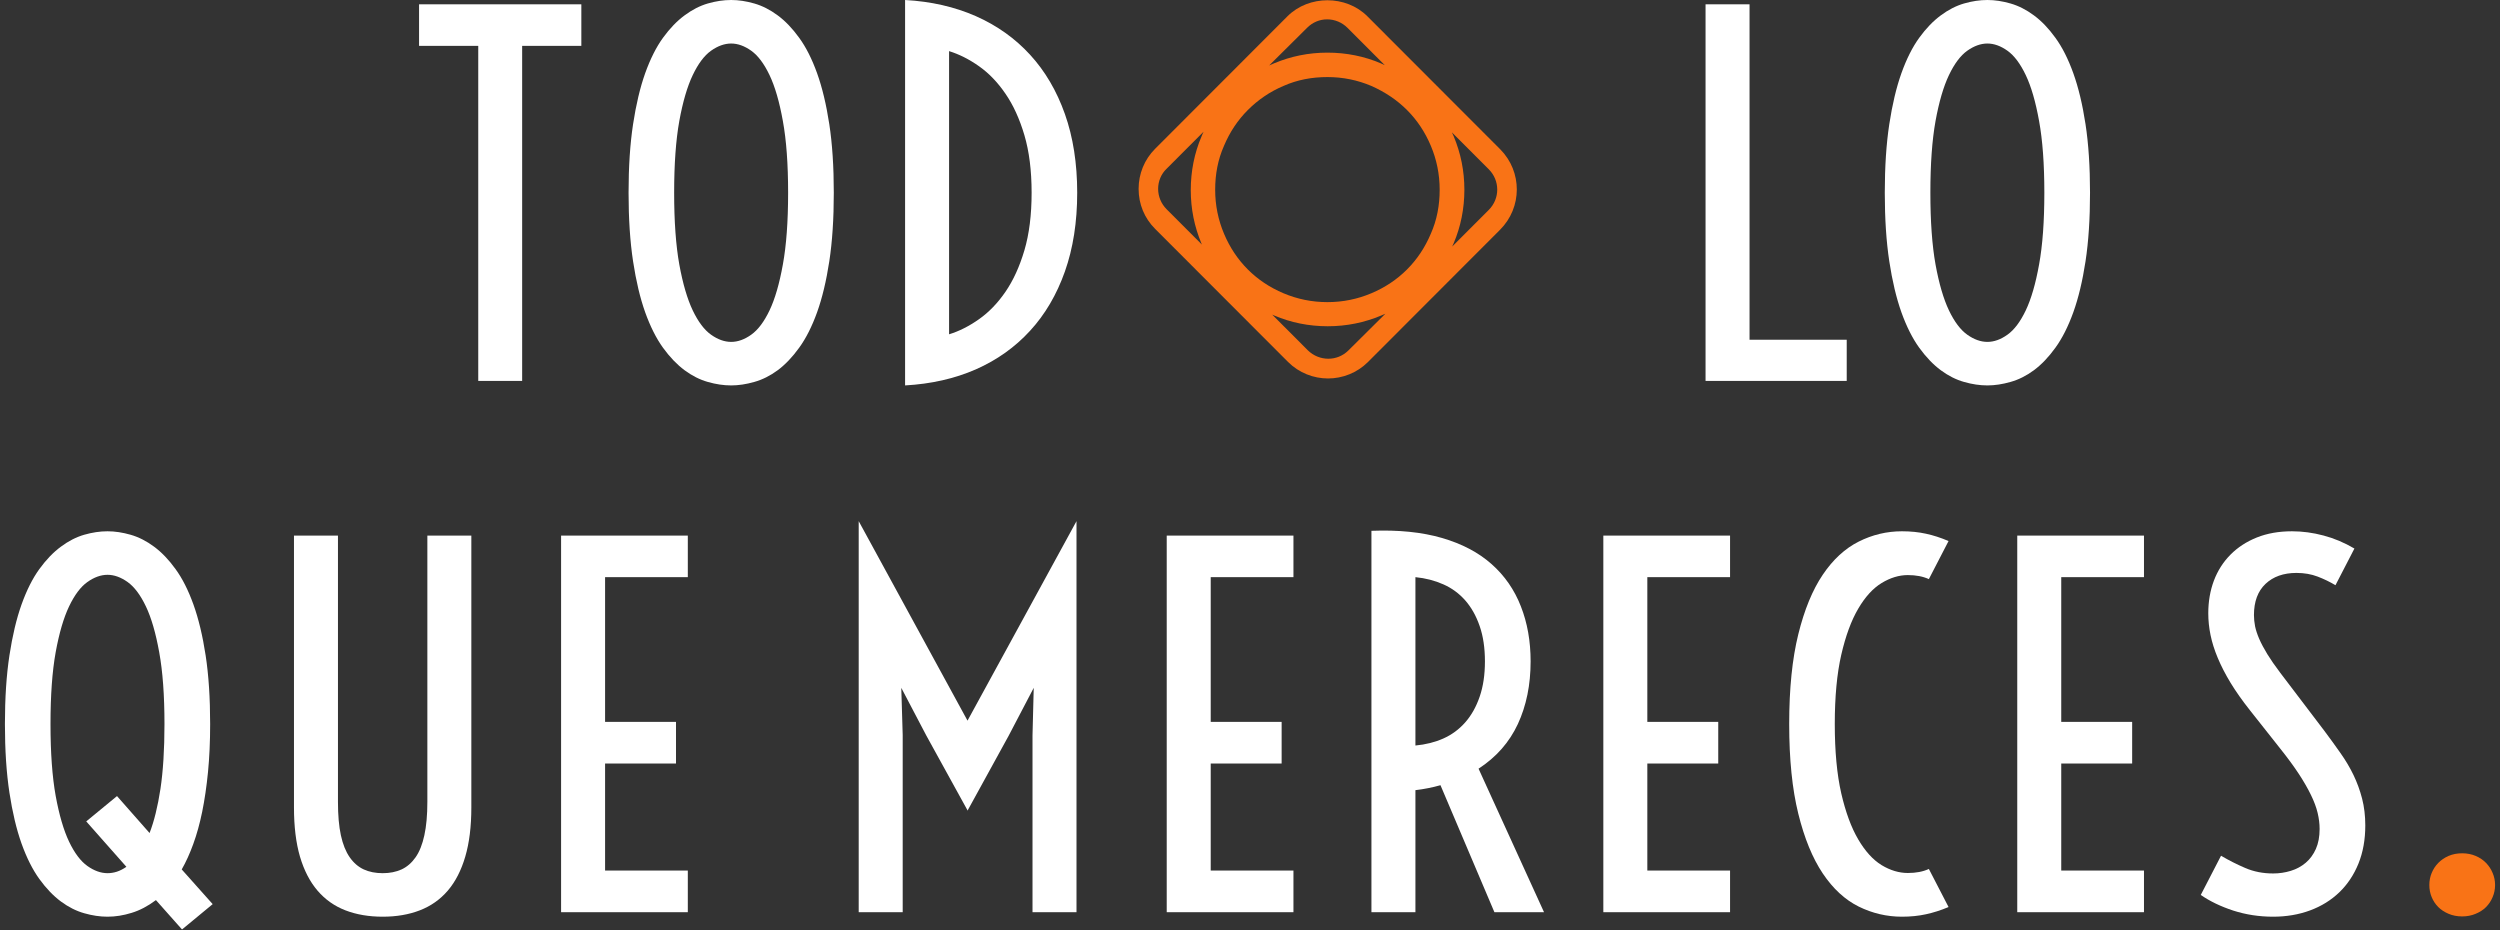
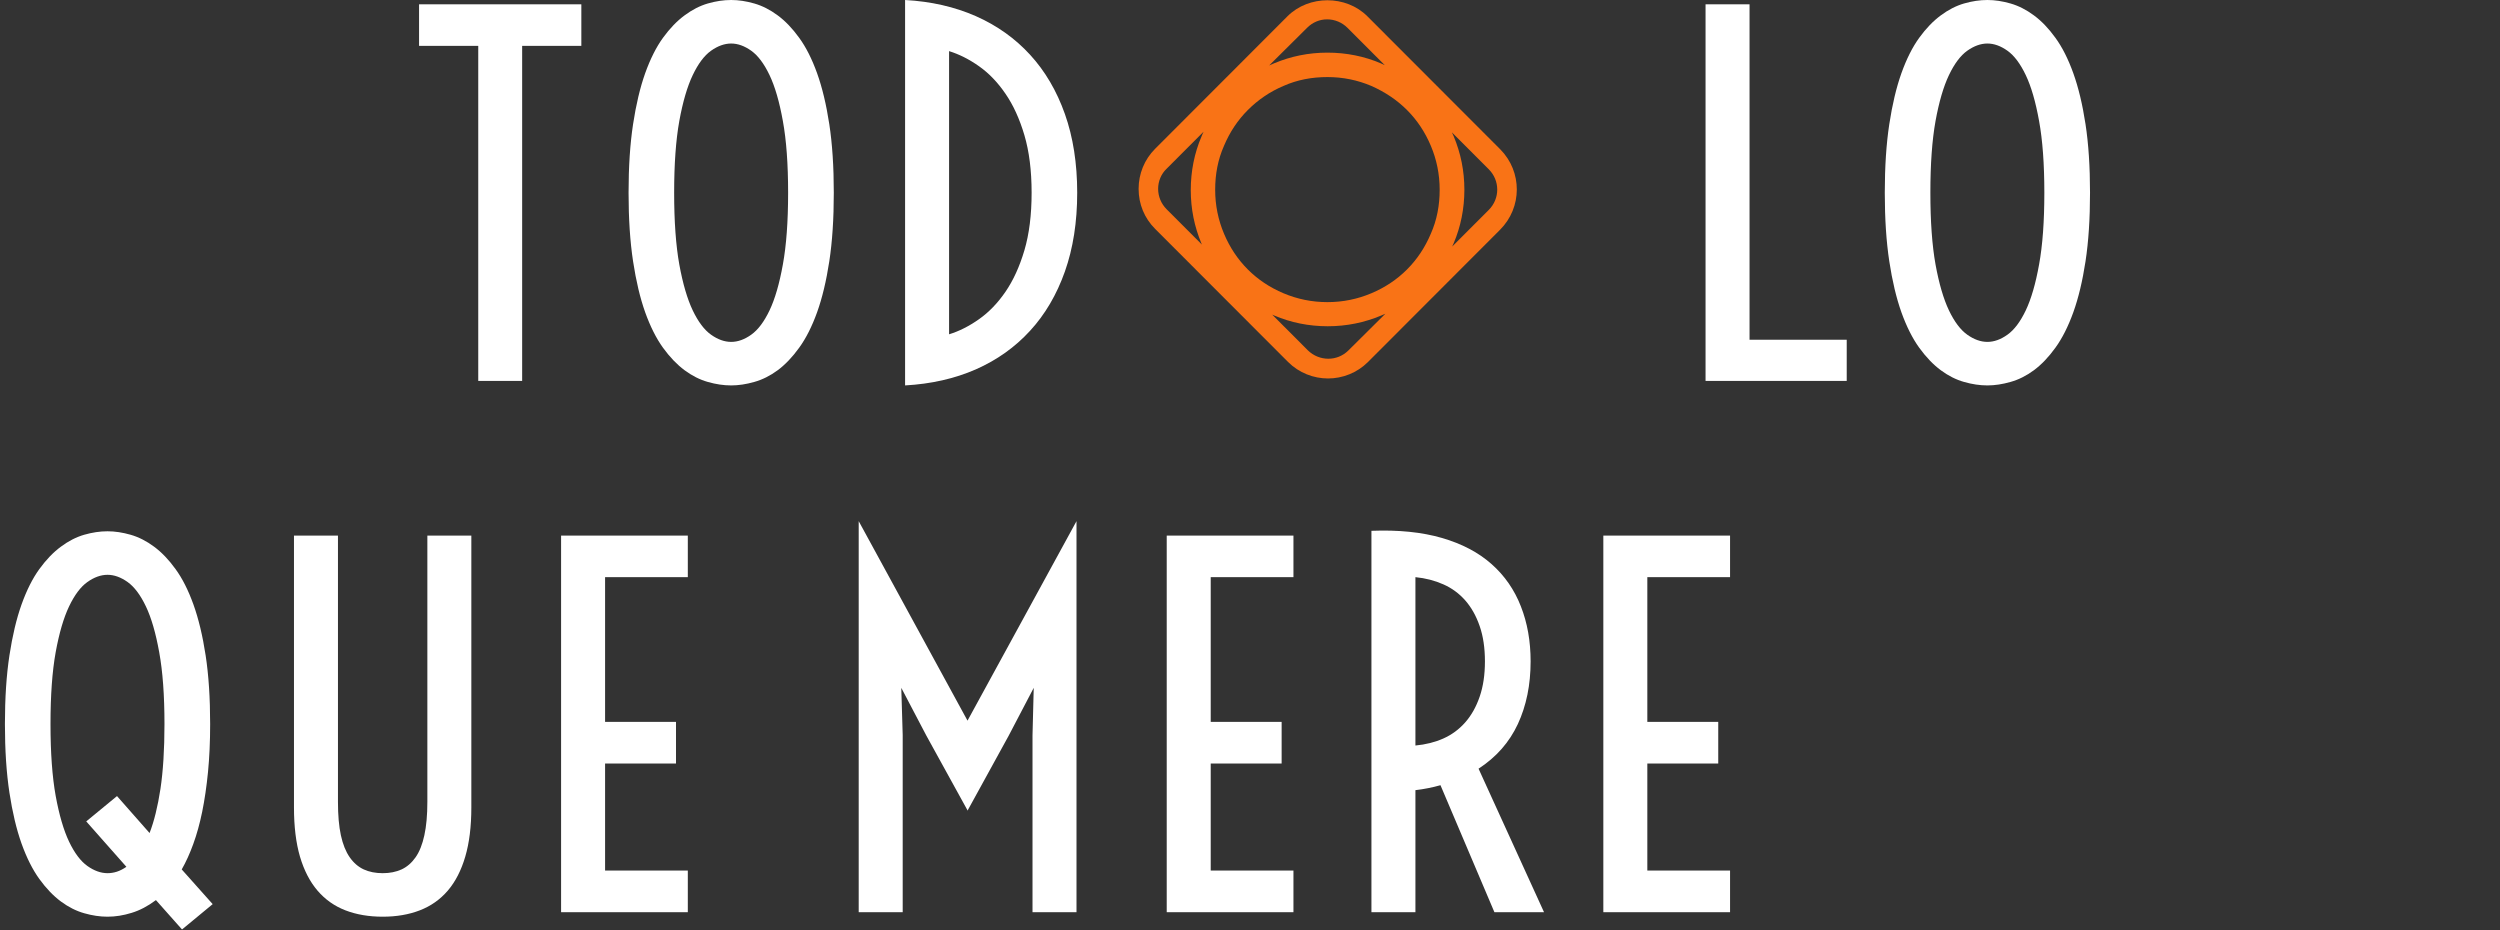
<svg xmlns="http://www.w3.org/2000/svg" width="422" height="157" viewBox="0 0 422 157" fill="none">
  <rect x="0" y="0" width="422" height="157" fill="#333333" stroke="none" />
  <path d="M80.729 7.742H70.738V0.728H98.13V7.742H88.139V64.299H80.729V7.742Z" fill="white" />
  <path d="M123.423 65.059C122.145 65.059 120.831 64.861 119.481 64.473C118.139 64.093 116.829 63.436 115.554 62.494C114.276 61.544 113.06 60.278 111.912 58.694C110.772 57.111 109.767 55.116 108.904 52.709C108.049 50.303 107.368 47.437 106.862 44.112C106.355 40.787 106.102 36.931 106.102 32.538C106.102 28.148 106.355 24.288 106.862 20.963C107.368 17.638 108.049 14.773 108.904 12.366C109.767 9.951 110.772 7.956 111.912 6.381C113.06 4.798 114.276 3.539 115.554 2.597C116.829 1.647 118.139 0.978 119.481 0.586C120.831 0.198 122.145 0 123.423 0C124.666 0 125.964 0.198 127.318 0.586C128.68 0.978 129.998 1.647 131.277 2.597C132.551 3.539 133.762 4.798 134.902 6.381C136.05 7.956 137.06 9.951 137.927 12.366C138.789 14.773 139.478 17.638 139.985 20.963C140.492 24.288 140.745 28.148 140.745 32.538C140.745 36.931 140.492 40.787 139.985 44.112C139.478 47.437 138.789 50.303 137.927 52.709C137.06 55.116 136.05 57.111 134.902 58.694C133.762 60.278 132.551 61.544 131.277 62.494C129.998 63.436 128.68 64.093 127.318 64.473C125.964 64.861 124.666 65.059 123.423 65.059ZM123.423 57.712C124.539 57.712 125.672 57.309 126.812 56.493C127.952 55.682 128.981 54.316 129.899 52.392C130.817 50.461 131.566 47.88 132.147 44.65C132.737 41.412 133.034 37.375 133.034 32.538C133.034 27.692 132.737 23.655 132.147 20.425C131.566 17.187 130.817 14.606 129.899 12.682C128.981 10.751 127.952 9.381 126.812 8.566C125.672 7.754 124.539 7.347 123.423 7.347C122.303 7.347 121.167 7.754 120.019 8.566C118.879 9.381 117.85 10.751 116.932 12.682C116.013 14.606 115.257 17.187 114.667 20.425C114.086 23.655 113.797 27.692 113.797 32.538C113.797 37.375 114.086 41.412 114.667 44.65C115.257 47.88 116.013 50.461 116.932 52.392C117.85 54.316 118.879 55.682 120.019 56.493C121.167 57.309 122.303 57.712 123.423 57.712Z" fill="white" />
  <path d="M152.778 0C157.168 0.245 161.146 1.152 164.717 2.723C168.283 4.299 171.335 6.468 173.868 9.231C176.41 11.998 178.373 15.338 179.758 19.253C181.14 23.16 181.832 27.59 181.832 32.538C181.832 37.477 181.14 41.907 179.758 45.822C178.373 49.74 176.41 53.081 173.868 55.844C171.335 58.611 168.283 60.78 164.717 62.352C161.146 63.915 157.168 64.814 152.778 65.059V0ZM160.204 56.43C161.914 55.904 163.596 55.053 165.255 53.881C166.921 52.709 168.41 51.169 169.72 49.258C171.038 47.338 172.103 45.006 172.918 42.259C173.73 39.504 174.137 36.266 174.137 32.538C174.137 28.813 173.73 25.571 172.918 22.816C172.103 20.061 171.038 17.729 169.72 15.818C168.41 13.898 166.921 12.35 165.255 11.178C163.596 10.007 161.914 9.16 160.204 8.629V56.43Z" fill="white" />
  <path d="M287.897 0.728H295.322V57.348H311.726V64.299H287.897V0.728Z" fill="white" />
  <path d="M335.474 65.059C334.196 65.059 332.881 64.861 331.532 64.473C330.19 64.093 328.879 63.436 327.605 62.494C326.326 61.544 325.111 60.278 323.963 58.694C322.823 57.111 321.818 55.116 320.955 52.709C320.1 50.303 319.419 47.437 318.912 44.112C318.406 40.787 318.152 36.931 318.152 32.538C318.152 28.148 318.406 24.288 318.912 20.963C319.419 17.638 320.1 14.773 320.955 12.366C321.818 9.951 322.823 7.956 323.963 6.381C325.111 4.798 326.326 3.539 327.605 2.597C328.879 1.647 330.19 0.978 331.532 0.586C332.881 0.198 334.196 0 335.474 0C336.717 0 338.015 0.198 339.369 0.586C340.731 0.978 342.049 1.647 343.327 2.597C344.602 3.539 345.813 4.798 346.953 6.381C348.101 7.956 349.111 9.951 349.977 12.366C350.84 14.773 351.529 17.638 352.036 20.963C352.542 24.288 352.796 28.148 352.796 32.538C352.796 36.931 352.542 40.787 352.036 44.112C351.529 47.437 350.84 50.303 349.977 52.709C349.111 55.116 348.101 57.111 346.953 58.694C345.813 60.278 344.602 61.544 343.327 62.494C342.049 63.436 340.731 64.093 339.369 64.473C338.015 64.861 336.717 65.059 335.474 65.059ZM335.474 57.712C336.59 57.712 337.722 57.309 338.862 56.493C340.002 55.682 341.032 54.316 341.95 52.392C342.868 50.461 343.616 47.88 344.198 44.65C344.788 41.412 345.085 37.375 345.085 32.538C345.085 27.692 344.788 23.655 344.198 20.425C343.616 17.187 342.868 14.606 341.95 12.682C341.032 10.751 340.002 9.381 338.862 8.566C337.722 7.754 336.59 7.347 335.474 7.347C334.354 7.347 333.218 7.754 332.07 8.566C330.93 9.381 329.901 10.751 328.982 12.682C328.064 14.606 327.308 17.187 326.718 20.425C326.136 23.655 325.847 27.692 325.847 32.538C325.847 37.375 326.136 41.412 326.718 44.65C327.308 47.88 328.064 50.461 328.982 52.392C329.901 54.316 330.93 55.682 332.07 56.493C333.218 57.309 334.354 57.712 335.474 57.712Z" fill="white" />
  <path d="M18.152 154.739C16.873 154.739 15.559 154.541 14.21 154.154C12.868 153.774 11.557 153.116 10.283 152.174C9.004 151.224 7.789 149.958 6.641 148.374C5.501 146.791 4.496 144.796 3.633 142.389C2.778 139.983 2.097 137.117 1.59 133.792C1.084 130.467 0.83 126.611 0.83 122.218C0.83 117.828 1.084 113.969 1.59 110.644C2.097 107.319 2.778 104.453 3.633 102.046C4.496 99.631 5.501 97.636 6.641 96.061C7.789 94.478 9.004 93.219 10.283 92.277C11.557 91.327 12.868 90.658 14.21 90.266C15.559 89.878 16.873 89.68 18.152 89.68C19.395 89.68 20.693 89.878 22.047 90.266C23.409 90.658 24.727 91.327 26.005 92.277C27.28 93.219 28.491 94.478 29.631 96.061C30.779 97.636 31.788 99.631 32.655 102.046C33.518 104.453 34.207 107.319 34.714 110.644C35.22 113.969 35.474 117.828 35.474 122.218C35.474 125.163 35.351 127.87 35.109 130.34C34.864 132.802 34.539 135.035 34.128 137.038C33.716 139.045 33.214 140.854 32.624 142.469C32.042 144.076 31.393 145.505 30.676 146.759L35.901 152.618L30.724 156.893L26.322 151.937C24.968 152.95 23.603 153.671 22.221 154.09C20.836 154.522 19.482 154.739 18.152 154.739ZM18.152 147.393C18.678 147.393 19.205 147.31 19.735 147.139C20.274 146.961 20.804 146.688 21.334 146.316L14.558 138.653L19.751 134.378L25.245 140.616C26.013 138.645 26.627 136.163 27.082 133.174C27.533 130.178 27.763 126.524 27.763 122.218C27.763 117.373 27.466 113.335 26.876 110.105C26.294 106.867 25.546 104.286 24.628 102.363C23.709 100.431 22.68 99.061 21.54 98.246C20.4 97.435 19.268 97.027 18.152 97.027C17.032 97.027 15.896 97.435 14.748 98.246C13.608 99.061 12.579 100.431 11.66 102.363C10.742 104.286 9.986 106.867 9.396 110.105C8.814 113.335 8.525 117.373 8.525 122.218C8.525 127.055 8.814 131.092 9.396 134.33C9.986 137.56 10.742 140.141 11.66 142.073C12.579 143.996 13.608 145.362 14.748 146.174C15.896 146.989 17.032 147.393 18.152 147.393Z" fill="white" />
  <path d="M49.623 90.408H57.048V135.375C57.048 137.592 57.211 139.468 57.539 140.996C57.876 142.528 58.37 143.763 59.028 144.701C59.681 145.643 60.472 146.328 61.403 146.759C62.329 147.183 63.398 147.393 64.601 147.393C65.792 147.393 66.853 147.183 67.783 146.759C68.71 146.328 69.501 145.643 70.158 144.701C70.811 143.763 71.302 142.528 71.631 140.996C71.967 139.468 72.138 137.592 72.138 135.375V90.408H79.563V136.293C79.563 139.516 79.219 142.286 78.534 144.606C77.857 146.918 76.876 148.829 75.589 150.338C74.299 151.838 72.727 152.946 70.871 153.663C69.022 154.379 66.932 154.739 64.601 154.739C62.258 154.739 60.156 154.379 58.299 153.663C56.451 152.946 54.883 151.838 53.597 150.338C52.306 148.829 51.321 146.918 50.636 144.606C49.959 142.286 49.623 139.516 49.623 136.293V90.408Z" fill="white" />
  <path d="M94.712 90.408H116.103V97.423H102.138V121.853H114.108V128.883H102.138V146.949H116.103V153.979H94.712V90.408Z" fill="white" />
  <path d="M144.949 87.97L163.316 121.647L181.714 87.97V153.979H174.288V124.133L174.494 116.106L170.251 124.212L163.347 136.784V136.863L163.316 136.816V136.784L156.365 124.165L152.137 116.106L152.375 124.054V153.979H144.949V87.97Z" fill="white" />
  <path d="M196.943 90.408H218.334V97.423H204.369V121.853H216.339V128.883H204.369V146.949H218.334V153.979H196.943V90.408Z" fill="white" />
  <path d="M231.498 89.601C236.047 89.423 240.009 89.823 243.389 90.804C246.778 91.786 249.572 93.258 251.781 95.222C253.986 97.177 255.632 99.552 256.721 102.347C257.817 105.133 258.368 108.233 258.368 111.641C258.368 115.599 257.647 119.126 256.214 122.218C254.777 125.301 252.565 127.815 249.58 129.754L260.632 153.979H252.256L243.152 132.541C241.822 132.921 240.413 133.202 238.924 133.38V153.979H231.498V89.601ZM238.924 125.843C240.634 125.685 242.206 125.289 243.643 124.656C245.075 124.015 246.31 123.1 247.348 121.917C248.381 120.737 249.188 119.296 249.77 117.594C250.36 115.884 250.657 113.901 250.657 111.641C250.657 109.373 250.36 107.39 249.77 105.688C249.188 103.99 248.381 102.549 247.348 101.365C246.31 100.186 245.075 99.275 243.643 98.642C242.206 98.001 240.634 97.593 238.924 97.423V125.843Z" fill="white" />
  <path d="M270.643 90.408H292.034V97.423H278.069V121.853H290.039V128.883H278.069V146.949H292.034V153.979H270.643V90.408Z" fill="white" />
-   <path d="M321.048 154.739C318.491 154.739 316.06 154.169 313.749 153.029C311.437 151.881 309.414 150.017 307.685 147.44C305.951 144.855 304.573 141.495 303.552 137.354C302.527 133.218 302.016 128.171 302.016 122.218C302.016 116.256 302.527 111.206 303.552 107.065C304.573 102.929 305.951 99.576 307.685 97.011C309.414 94.446 311.437 92.586 313.749 91.422C316.06 90.262 318.491 89.68 321.048 89.68C322.512 89.68 323.866 89.819 325.101 90.092C326.336 90.357 327.607 90.769 328.917 91.327L325.592 97.755C324.61 97.304 323.427 97.074 322.045 97.074C320.557 97.074 319.077 97.526 317.612 98.42C316.155 99.307 314.841 100.748 313.67 102.743C312.498 104.738 311.54 107.334 310.804 110.533C310.075 113.723 309.711 117.618 309.711 122.218C309.711 126.821 310.075 130.72 310.804 133.919C311.54 137.109 312.498 139.698 313.67 141.693C314.841 143.688 316.155 145.136 317.612 146.031C319.077 146.918 320.557 147.361 322.045 147.361C323.427 147.361 324.61 147.135 325.592 146.68L328.917 153.109C327.607 153.659 326.336 154.062 325.101 154.328C323.866 154.601 322.512 154.739 321.048 154.739Z" fill="white" />
-   <path d="M340.513 90.408H361.903V97.423H347.938V121.853H359.908V128.883H347.938V146.949H361.903V153.979H340.513V90.408Z" fill="white" />
-   <path d="M374.91 144.448C376.216 145.22 377.586 145.912 379.011 146.522C380.436 147.135 381.995 147.44 383.697 147.44C384.731 147.44 385.728 147.294 386.69 146.997C387.648 146.704 388.487 146.249 389.207 145.635C389.924 145.026 390.494 144.25 390.917 143.308C391.337 142.358 391.551 141.234 391.551 139.935C391.551 139.06 391.44 138.158 391.218 137.228C390.997 136.29 390.621 135.28 390.094 134.204C389.576 133.127 388.899 131.951 388.067 130.673C387.232 129.398 386.187 127.973 384.932 126.398L379.787 119.89C378.508 118.275 377.42 116.735 376.525 115.267C375.638 113.802 374.914 112.397 374.356 111.055C373.794 109.717 373.39 108.427 373.137 107.192C372.883 105.957 372.757 104.738 372.757 103.534C372.757 101.539 373.073 99.699 373.707 98.008C374.348 96.322 375.282 94.858 376.509 93.623C377.732 92.388 379.217 91.422 380.958 90.725C382.7 90.028 384.679 89.68 386.896 89.68C388.645 89.68 390.415 89.918 392.2 90.393C393.981 90.86 395.723 91.592 397.425 92.594L394.227 98.784C393.296 98.226 392.295 97.739 391.218 97.328C390.142 96.916 388.946 96.71 387.64 96.71C385.463 96.71 383.721 97.328 382.415 98.563C381.117 99.798 380.467 101.551 380.467 103.819C380.467 104.433 380.531 105.066 380.657 105.719C380.792 106.365 381.026 107.073 381.354 107.841C381.691 108.613 382.146 109.468 382.716 110.406C383.286 111.336 384.014 112.385 384.901 113.557L392.358 123.374C393.316 124.652 394.219 125.899 395.066 127.11C395.921 128.314 396.653 129.549 397.267 130.815C397.876 132.082 398.363 133.412 398.723 134.805C399.08 136.199 399.262 137.711 399.262 139.334C399.262 141.732 398.874 143.878 398.106 145.778C397.334 147.678 396.257 149.293 394.876 150.623C393.49 151.953 391.844 152.974 389.936 153.679C388.036 154.383 385.954 154.739 383.697 154.739C381.354 154.739 379.114 154.395 376.984 153.71C374.862 153.014 373.03 152.135 371.49 151.066L374.91 144.448Z" fill="white" />
-   <path d="M410.071 149.388C410.071 148.671 410.201 147.994 410.466 147.361C410.728 146.72 411.1 146.154 411.575 145.667C412.058 145.172 412.64 144.776 413.316 144.479C414.001 144.186 414.765 144.036 415.612 144.036C416.443 144.036 417.203 144.186 417.892 144.479C418.589 144.776 419.175 145.172 419.65 145.667C420.125 146.154 420.493 146.72 420.758 147.361C421.031 147.994 421.17 148.671 421.17 149.388C421.17 150.108 421.031 150.789 420.758 151.43C420.493 152.063 420.125 152.625 419.65 153.108C419.175 153.583 418.589 153.963 417.892 154.248C417.203 154.541 416.443 154.692 415.612 154.692C414.765 154.692 414.001 154.541 413.316 154.248C412.64 153.963 412.058 153.583 411.575 153.108C411.1 152.625 410.728 152.063 410.466 151.43C410.201 150.789 410.071 150.108 410.071 149.388Z" fill="#F97316" />
  <path d="M253.263 25.226L230.814 2.751C227.209 -0.857 220.928 -0.857 217.323 2.751L194.977 25.122C193.175 26.927 192.197 29.349 192.197 31.875C192.197 34.452 193.175 36.823 194.977 38.627L217.426 61.102C219.28 62.957 221.751 63.885 224.171 63.885C226.591 63.885 229.063 62.957 230.917 61.102L253.211 38.782C256.97 35.019 256.97 28.988 253.263 25.226ZM241.523 39.452C240.545 41.772 239.206 43.782 237.507 45.483C235.808 47.184 233.8 48.524 231.483 49.504C229.166 50.483 226.694 50.999 224.068 50.999C221.443 50.999 218.971 50.483 216.654 49.504C214.337 48.524 212.329 47.184 210.63 45.483C208.931 43.782 207.592 41.772 206.614 39.452C205.635 37.133 205.121 34.658 205.121 32.03C205.121 29.401 205.584 26.927 206.614 24.607C207.592 22.287 208.931 20.277 210.63 18.576C212.329 16.875 214.337 15.483 216.654 14.504C218.971 13.473 221.443 13.009 224.068 13.009C226.694 13.009 229.166 13.524 231.483 14.504C233.8 15.535 235.808 16.875 237.507 18.576C239.206 20.277 240.545 22.287 241.523 24.607C242.502 26.927 243.016 29.401 243.016 32.03C243.016 34.658 242.553 37.133 241.523 39.452ZM220.619 4.71C221.546 3.782 222.73 3.267 224.017 3.267C225.304 3.267 226.54 3.782 227.467 4.71L233.748 10.999C233.542 10.896 233.285 10.793 233.079 10.69C230.299 9.504 227.261 8.885 224.068 8.885C220.876 8.885 217.89 9.504 215.058 10.69C214.8 10.793 214.492 10.947 214.234 11.05L220.619 4.71ZM195.492 31.875C195.492 30.586 196.007 29.349 196.934 28.473L203.164 22.236C203.061 22.494 202.906 22.751 202.804 23.061C201.619 25.844 201.001 28.885 201.001 32.081C201.001 35.277 201.619 38.267 202.804 41.102C202.855 41.205 202.855 41.256 202.906 41.308L196.934 35.329C196.007 34.401 195.492 33.164 195.492 31.875ZM227.621 59.143C225.716 61.05 222.678 60.999 220.773 59.143L214.749 53.112C214.852 53.164 215.006 53.215 215.109 53.267C217.89 54.452 220.928 55.071 224.12 55.071C227.312 55.071 230.299 54.452 233.131 53.267C233.388 53.164 233.594 53.06 233.851 52.957L227.621 59.143ZM251.306 35.432L245.128 41.617C245.23 41.411 245.282 41.256 245.385 41.05C246.569 38.267 247.187 35.225 247.187 32.03C247.187 28.834 246.569 25.844 245.385 23.009C245.282 22.803 245.179 22.545 245.076 22.339L251.306 28.576C253.211 30.483 253.211 33.524 251.306 35.432Z" fill="#F97316" />
</svg>